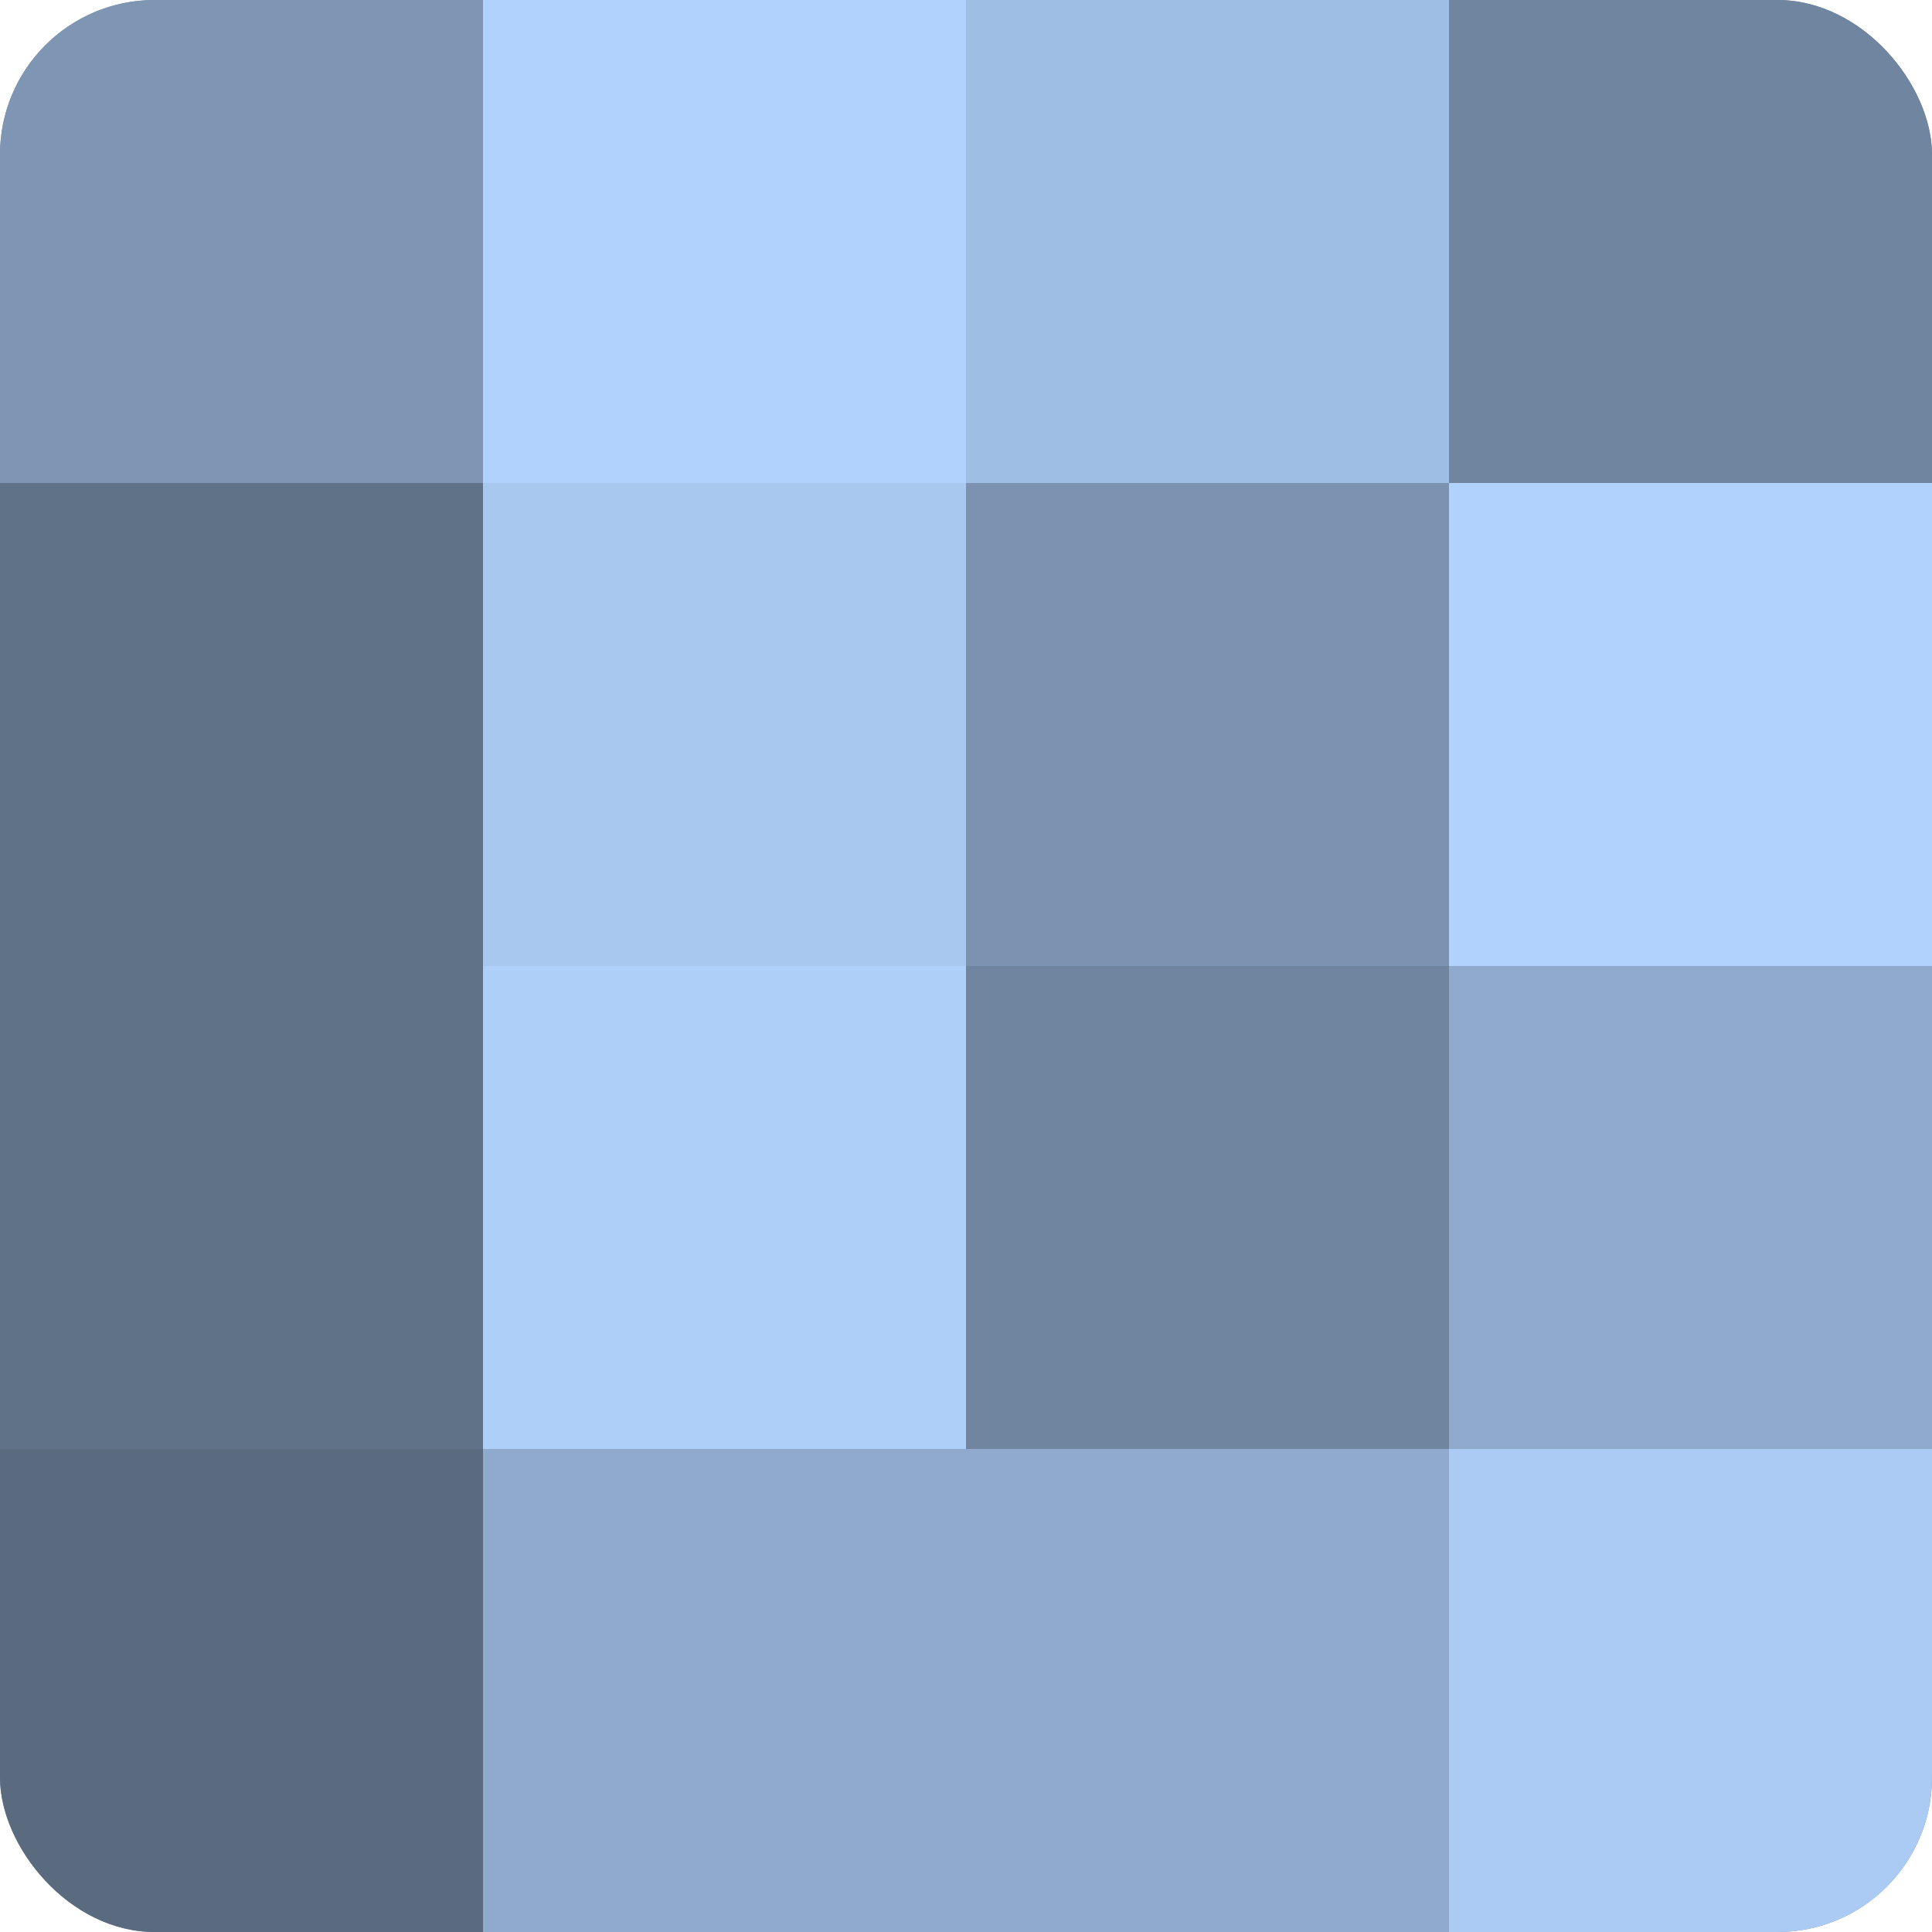
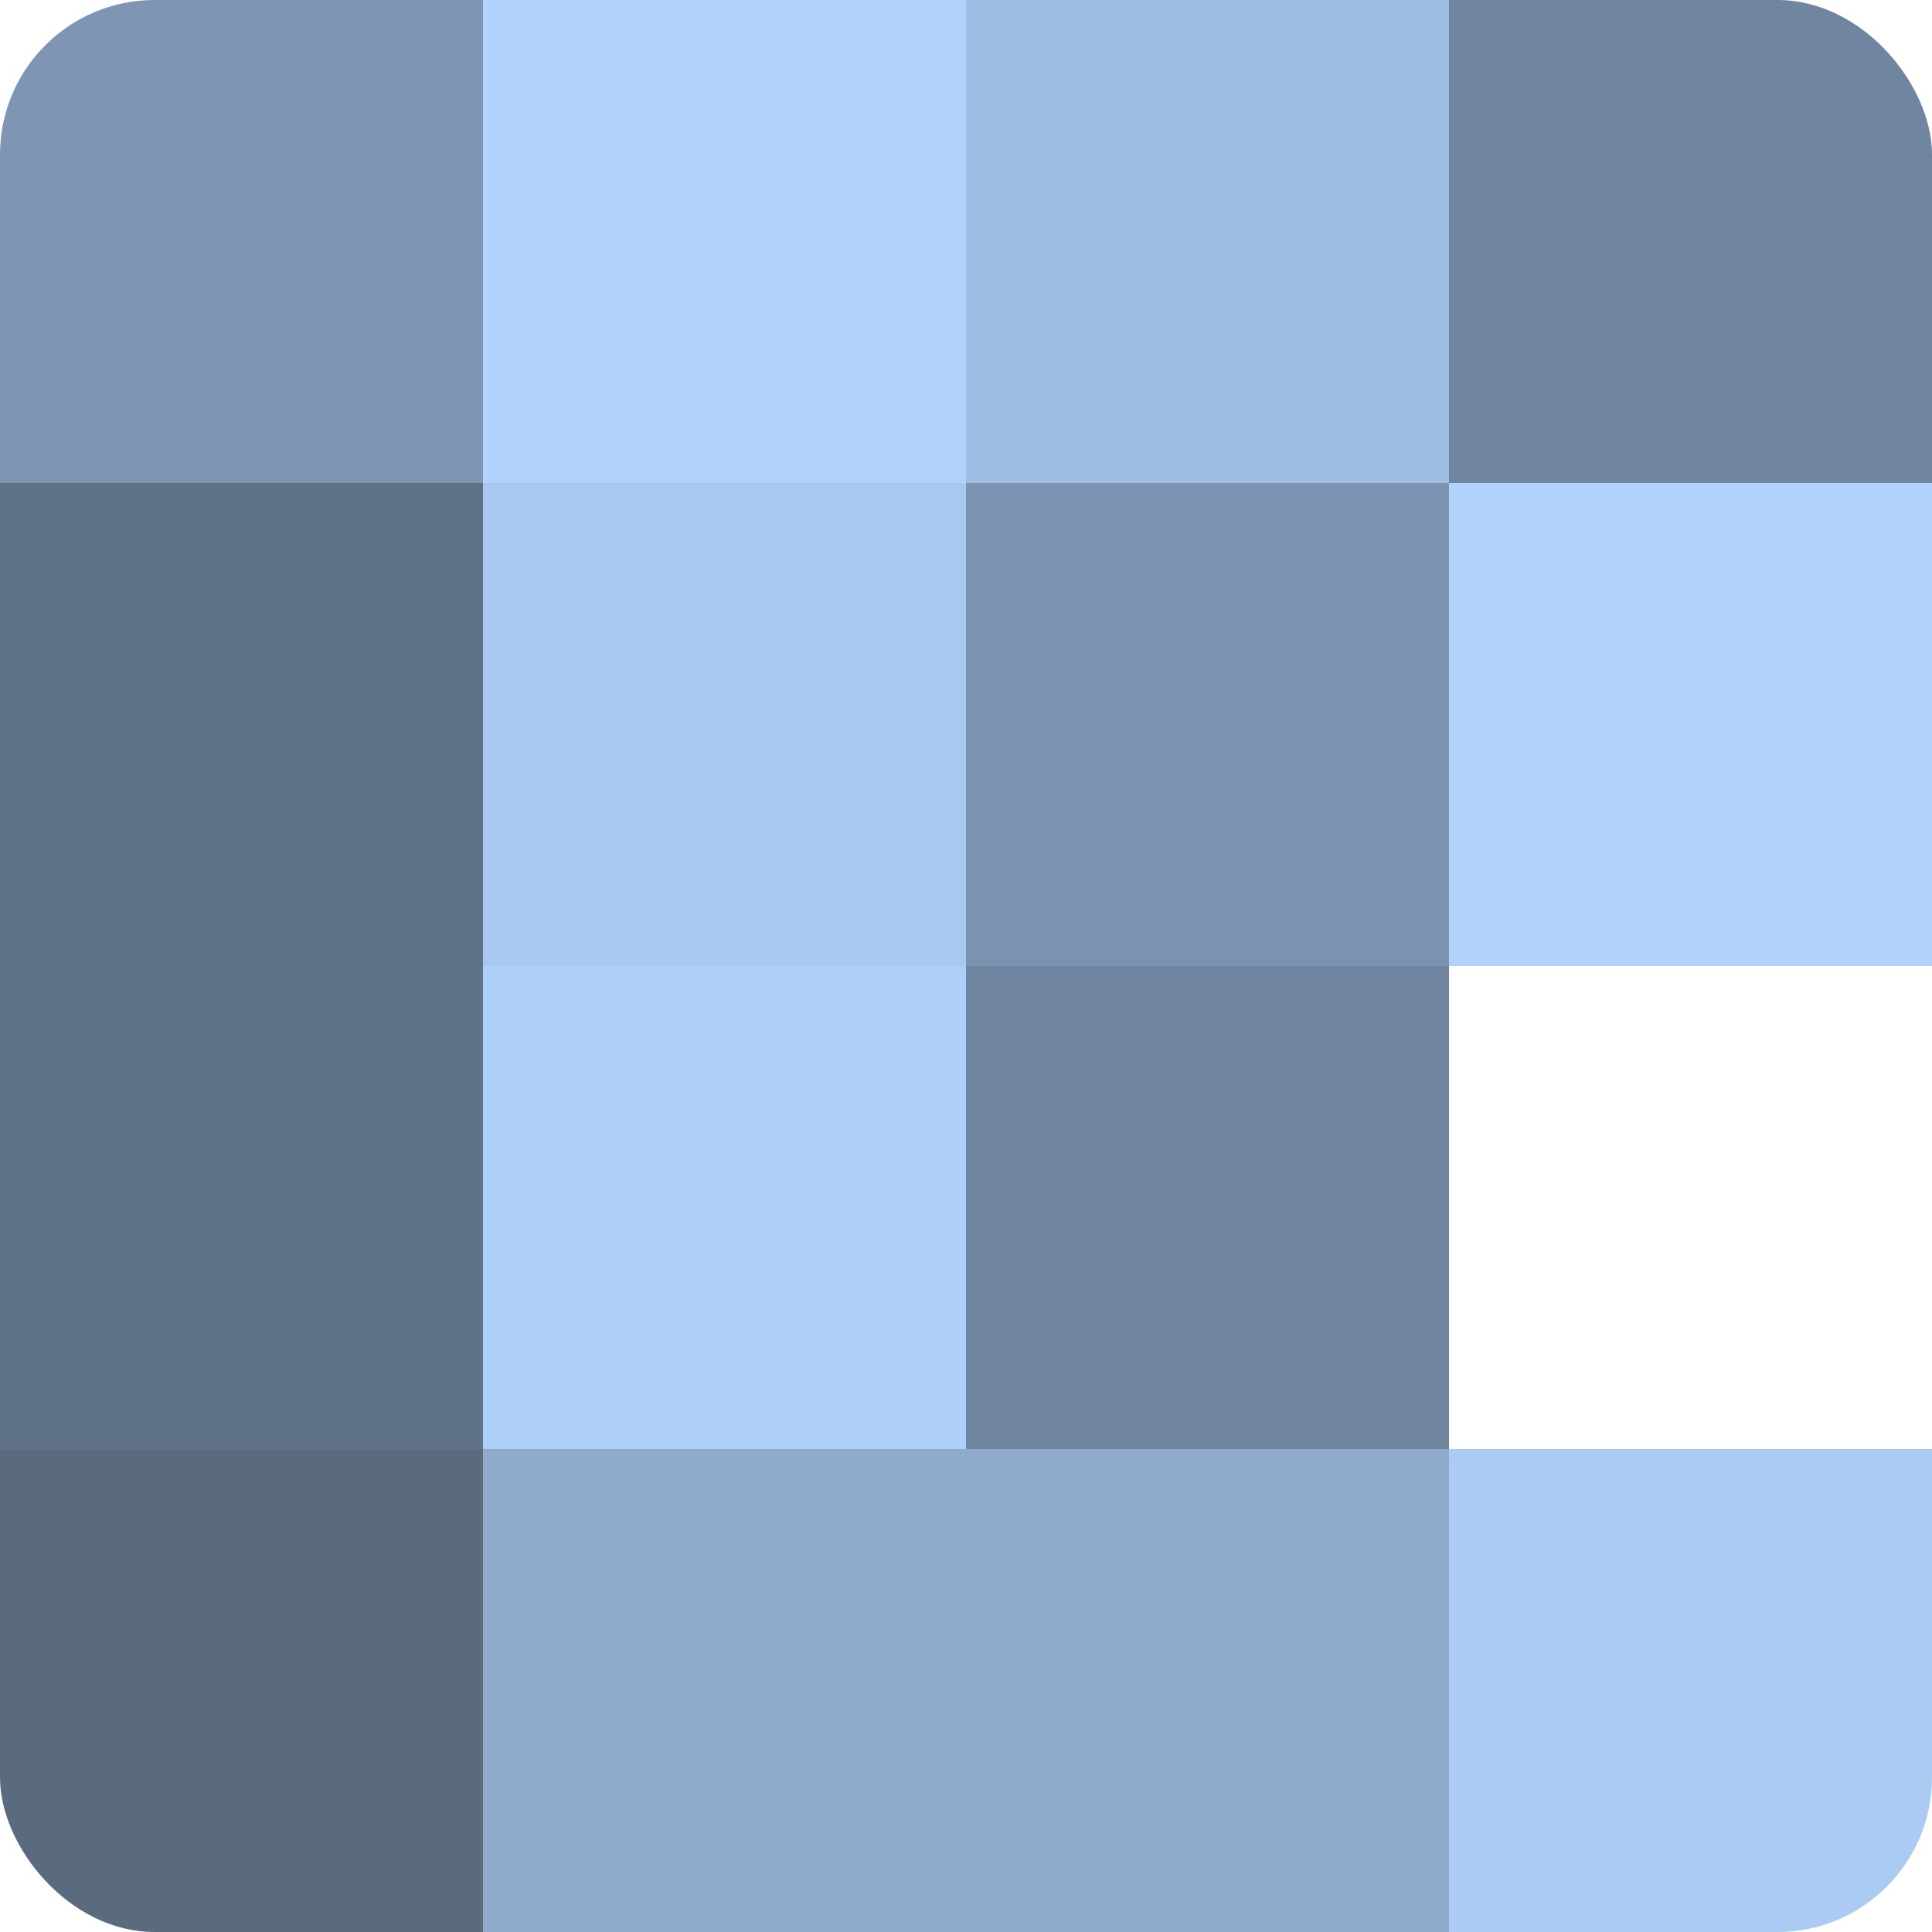
<svg xmlns="http://www.w3.org/2000/svg" width="80" height="80" viewBox="0 0 100 100" preserveAspectRatio="xMidYMid meet">
  <defs>
    <clipPath id="c" width="100" height="100">
      <rect width="100" height="100" rx="8" ry="8" />
    </clipPath>
  </defs>
  <g clip-path="url(#c)">
-     <rect width="100" height="100" fill="#7086a0" />
    <rect width="25" height="25" fill="#7e96b4" />
    <rect y="25" width="25" height="25" fill="#5f7288" />
    <rect y="50" width="25" height="25" fill="#5f7288" />
    <rect y="75" width="25" height="25" fill="#5a6b80" />
    <rect x="25" width="25" height="25" fill="#b0d2fc" />
    <rect x="25" y="25" width="25" height="25" fill="#a8c8f0" />
    <rect x="25" y="50" width="25" height="25" fill="#adcff8" />
    <rect x="25" y="75" width="25" height="25" fill="#8faacc" />
    <rect x="50" width="25" height="25" fill="#9fbee4" />
    <rect x="50" y="25" width="25" height="25" fill="#7b93b0" />
    <rect x="50" y="50" width="25" height="25" fill="#7086a0" />
    <rect x="50" y="75" width="25" height="25" fill="#8faacc" />
    <rect x="75" width="25" height="25" fill="#7086a0" />
    <rect x="75" y="25" width="25" height="25" fill="#b0d2fc" />
-     <rect x="75" y="50" width="25" height="25" fill="#8faacc" />
    <rect x="75" y="75" width="25" height="25" fill="#abcbf4" />
  </g>
</svg>